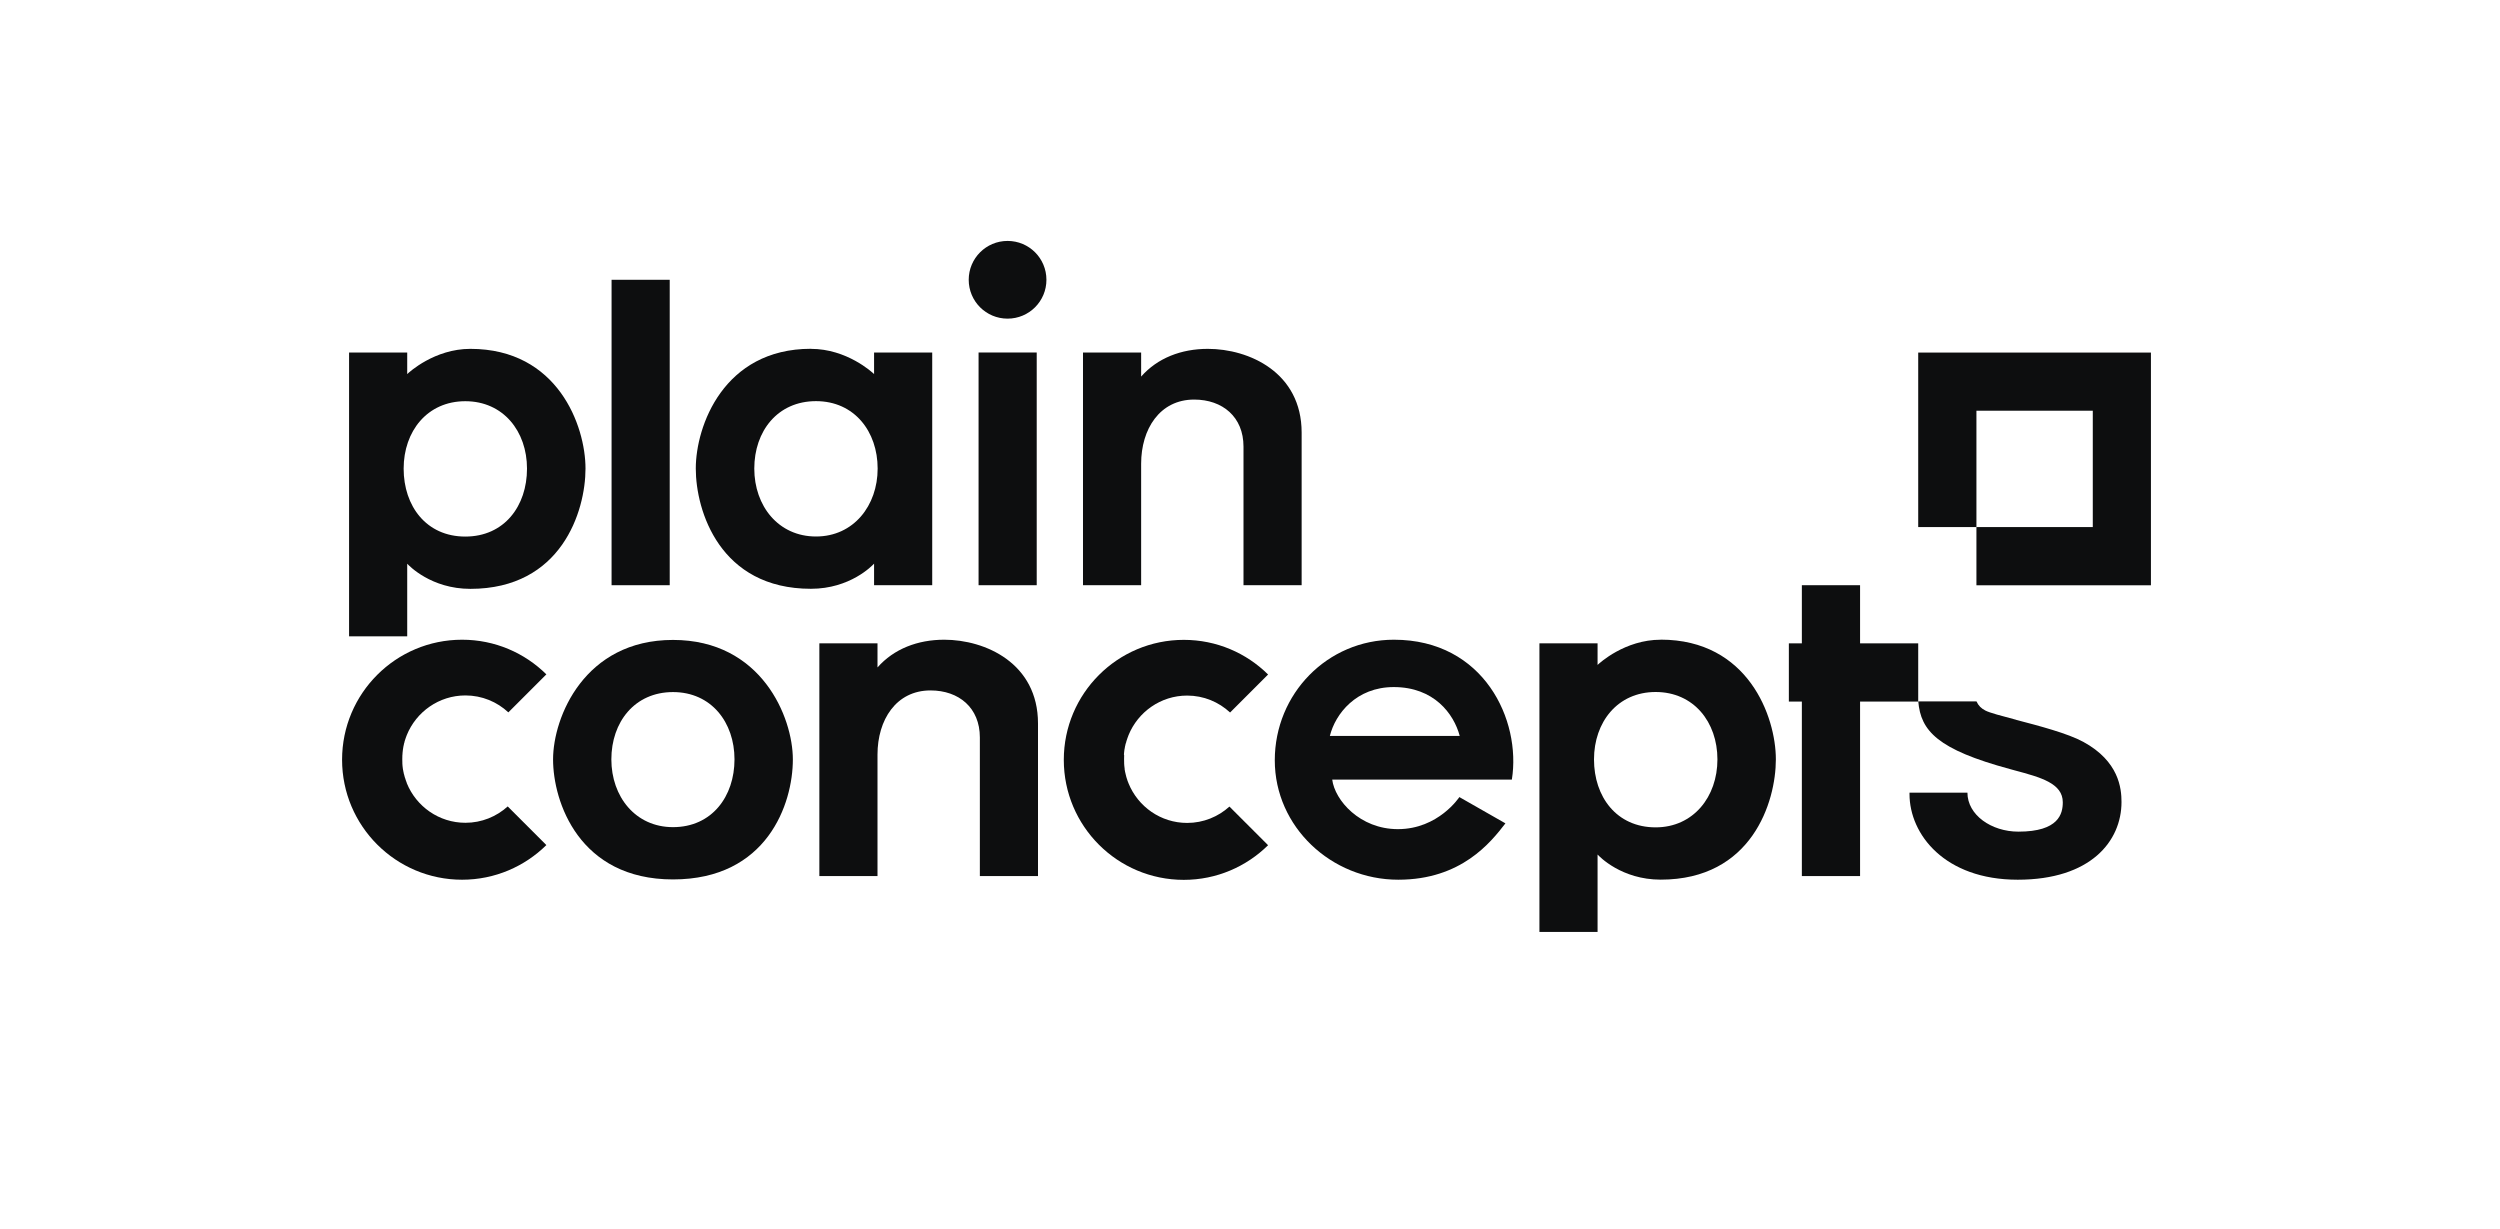
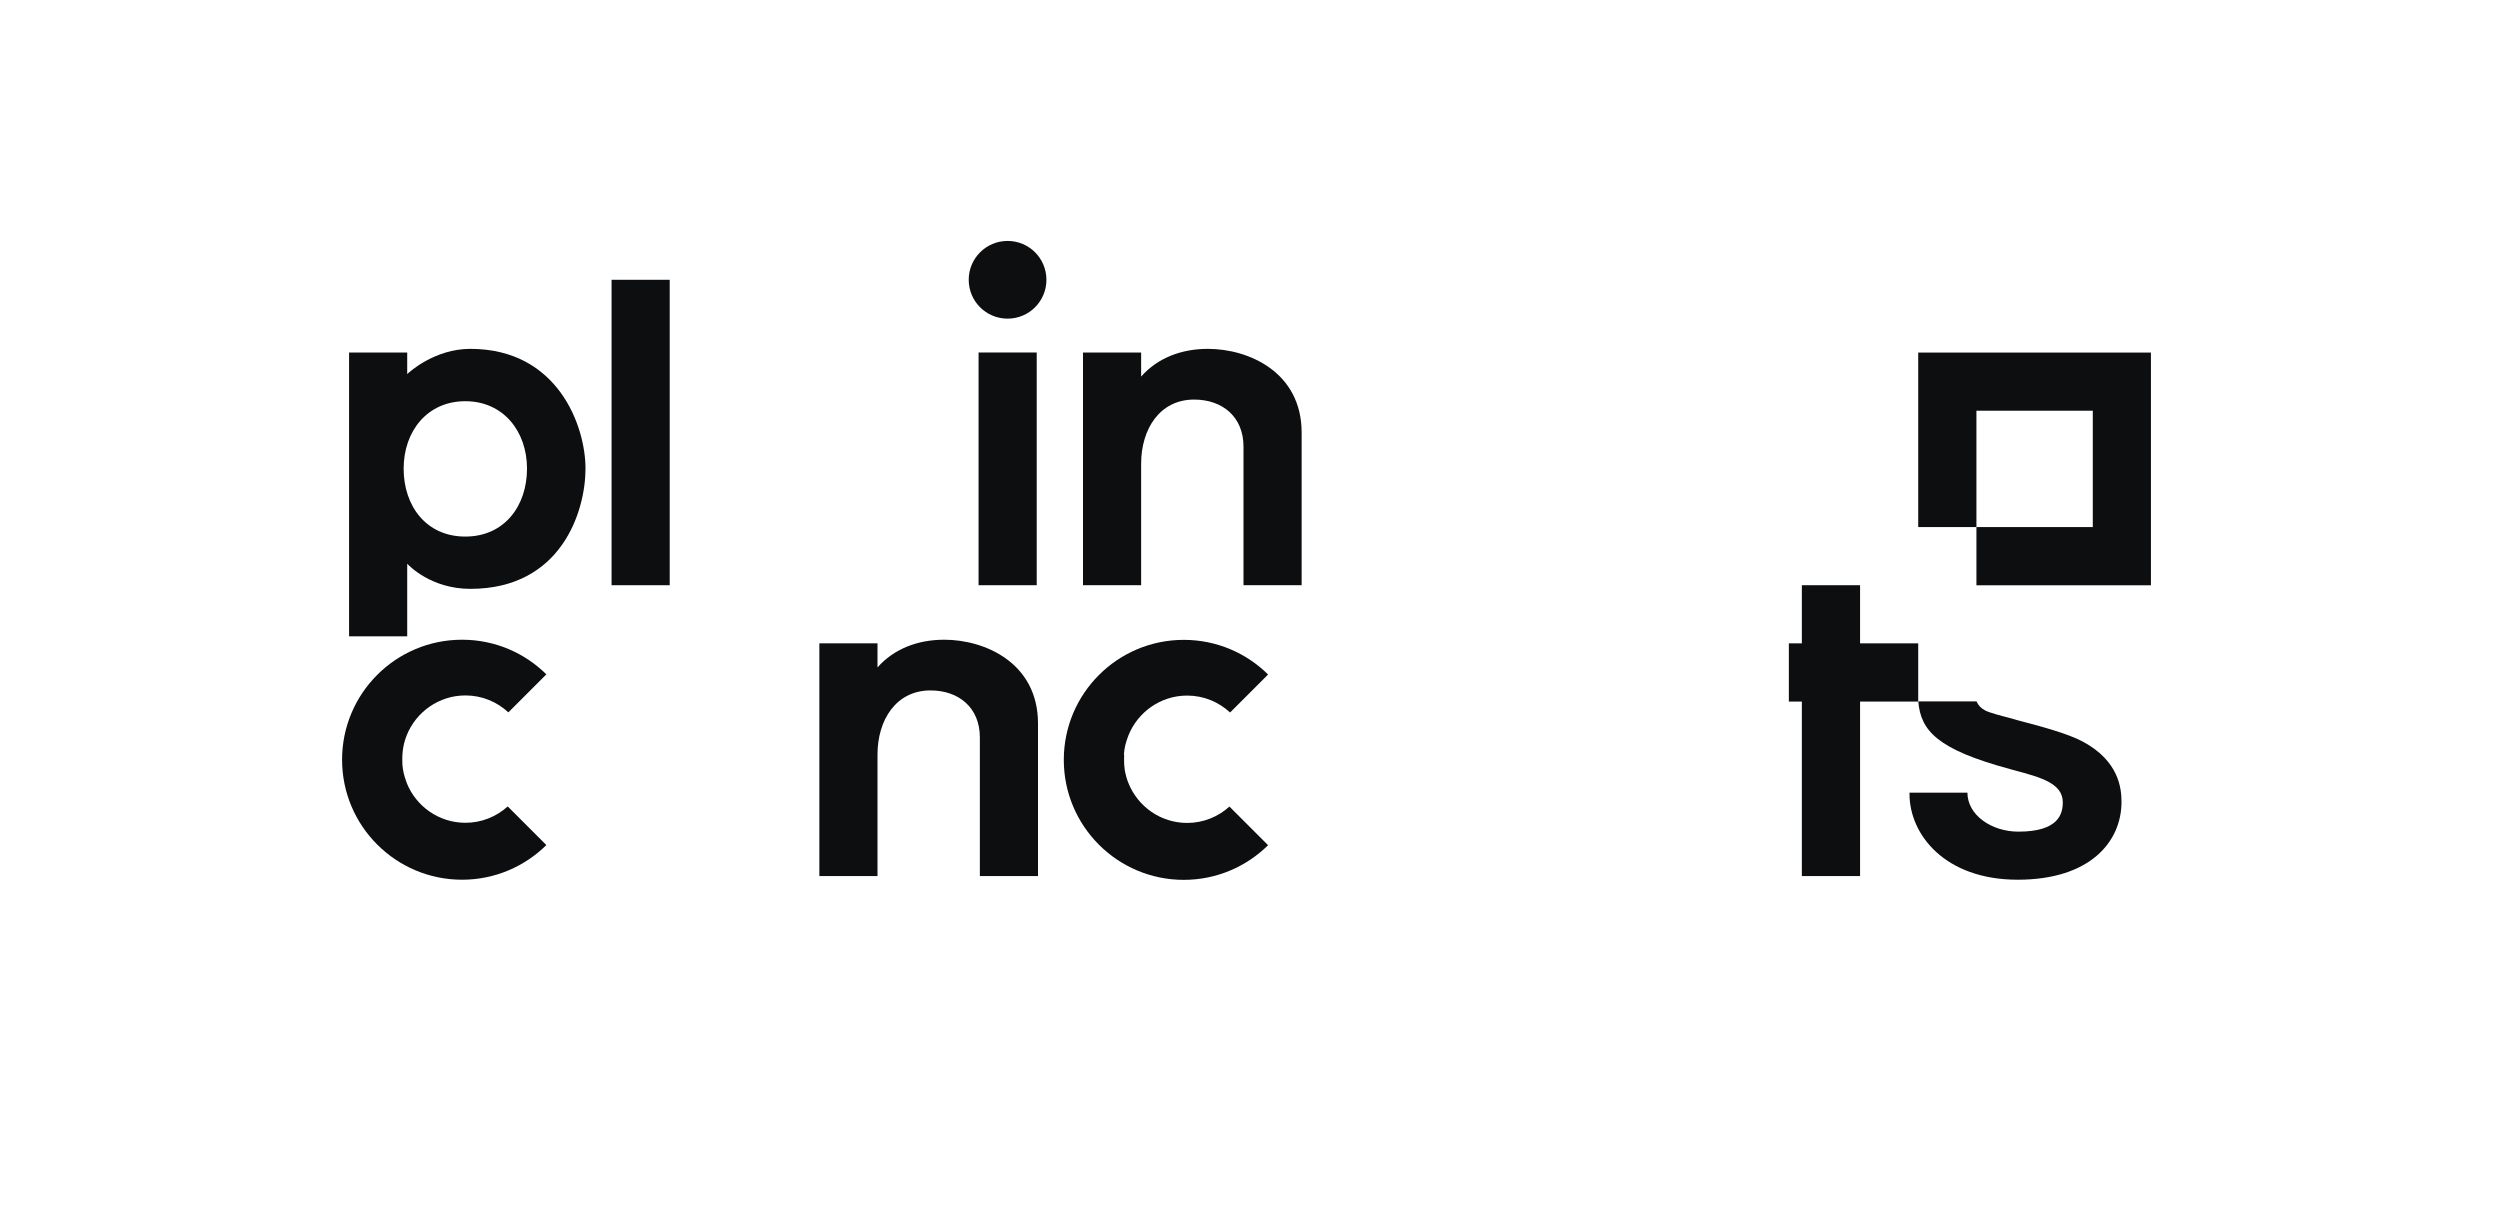
<svg xmlns="http://www.w3.org/2000/svg" id="logo" viewBox="0 0 350 172">
  <defs>
    <style>.cls-1{fill-rule:evenodd;}.cls-1,.cls-2{fill:#0d0e0f;stroke-width:0px;}</style>
  </defs>
  <path class="cls-2" d="m141.06,33.73c-3,0-5.44,2.43-5.44,5.44s2.43,5.44,5.44,5.44,5.44-2.43,5.44-5.44-2.43-5.44-5.44-5.44Z" />
  <path class="cls-2" d="m268.55,90.07h-8.14v-8.14h-8.15v8.14h-1.82v8.15h1.82v24.43h8.15v-24.43h8.14v-8.15Z" />
  <path class="cls-2" d="m56.33,105.73s0,.04,0,.05h0s0,.03,0,.03c0,0,0,.01,0,.02h0c0,.15-.01.31-.01.46s0,.3.01.45c0,.05,0,.1,0,.15,0,.1.01.2.02.3,0,.03,0,.05.01.08v.03s0,.04.01.06c0,.09.02.17.03.26,0,.03.01.06.02.1v.05s.01.03.02.04v.03c.02.07.03.14.04.21l.05.21v.06s.03.07.03.07l.02.07c.02.08.04.16.06.24.02.06.03.12.05.17,0,.03.02.05.03.08l.02.05.02.07s.02.05.02.07c.02.04.03.08.04.12.04.11.08.21.12.32h0s0,.02,0,.02h0s0,.03.01.04c1.32,3.26,4.5,5.55,8.21,5.55,2.28,0,4.35-.87,5.92-2.29l5.41,5.41c-3.03,2.99-7.2,4.85-11.8,4.85-9.27,0-16.8-7.52-16.8-16.8s7.52-16.8,16.8-16.8c4.6,0,8.77,1.85,11.8,4.85l-5.32,5.32c-1.58-1.47-3.69-2.37-6.01-2.37-3.71,0-6.89,2.3-8.21,5.55,0,.02-.02.04-.02.06-.04.11-.08.21-.12.32-.02.04-.03.08-.04.12l-.09.27c-.02.06-.03.11-.05.17v.04c-.03.06-.05.13-.06.19-.01.05-.02.1-.03.14v.03s-.01.04-.01.04c0,.02-.01.05-.02.07-.01.05-.02.1-.03.14-.02.08-.03.16-.04.24,0,.06-.02.13-.03.19-.01.09-.02.17-.03.26,0,.03,0,.06-.01.09,0,.03,0,.06-.01.09,0,.1-.02.2-.02.3,0,.01,0,.03,0,.05Z" />
  <path class="cls-2" d="m157.38,105.68s0,.1,0,.15h0c0,.15-.01.31-.01.46s0,.3.01.45c0,.01,0,.02,0,.04,0,.02,0,.04,0,.06,0,.02,0,.03,0,.05,0,.1.01.2.02.3,0,.06.02.11.02.18,0,.09.02.17.03.26v.04s0,.02,0,.02v.03s.02.07.02.1c.01.08.03.16.04.23l.05.21c.02.07.03.14.05.21,0,.04.02.08.03.12,0,.03.01.05.02.08v.04s.01,0,.01,0c.01.06.03.11.05.17v.04s.03.05.03.05l.02.07s.03.08.04.12c.01.03.02.06.03.09v.03c.05.11.09.21.13.32,0,.02.02.04.02.06,1.32,3.26,4.5,5.55,8.21,5.55,2.28,0,4.35-.87,5.92-2.29l5.41,5.41c-3.03,2.99-7.2,4.85-11.8,4.85-9.28,0-16.8-7.52-16.8-16.8s7.52-16.8,16.8-16.8c4.6,0,8.77,1.85,11.8,4.85l-5.32,5.32c-1.58-1.47-3.69-2.37-6.01-2.37-3.71,0-6.89,2.3-8.21,5.55,0,.02-.02.04-.02.06-.04.11-.08.21-.12.32-.02.04-.03.08-.04.12l-.09.27c-.02.06-.03.11-.05.17v.04s-.03.06-.04.09c0,.03-.02.07-.03.1-.01.05-.02.1-.04.14h0s0,0,0,0c0,.02,0,.04-.01.06v.04s-.02.03-.02.03c-.01.05-.02.1-.03.14-.02.08-.03.16-.04.24,0,.03-.01.06-.02.1,0,.03-.01.06-.02.1-.01.09-.02.17-.03.26,0,.06-.02.12-.02.18,0,.05,0,.1-.01.14,0,.05,0,.1-.01.15Z" />
  <path class="cls-2" d="m282.26,100.78c3.18.83,7.22,1.89,9.4,3.08h0c4.99,2.72,5.35,6.5,5.35,8.42,0,5.48-4.31,10.88-14.53,10.88s-15.15-6.34-15.15-12v-.19h8.11c0,3.13,3.35,5.46,7.14,5.46,5.67,0,6.21-2.53,6.21-4.11,0-2.66-3.09-3.49-6.74-4.47l-.51-.14-.14-.04c-10.14-2.74-12.5-5.35-12.84-9.47h8.15c.27.6.66.97,1.23,1.27.6.32,2.29.76,4.32,1.3Z" />
-   <path class="cls-1" d="m94.22,89.59c-12.4,0-16.79,10.82-16.79,16.73s3.63,16.8,16.79,16.8,16.78-10.56,16.78-16.8c0-5.91-4.39-16.73-16.78-16.73Zm0,26.21c-5.26,0-8.63-4.27-8.63-9.49s3.26-9.42,8.63-9.42,8.61,4.25,8.61,9.42-3.15,9.49-8.61,9.49Z" />
-   <path class="cls-1" d="m178.47,106.44c0-9.31,7.36-16.88,16.68-16.88h0c12.6,0,17.84,11.26,16.51,19.58h-25.15c.36,2.89,3.86,6.94,9.2,6.94,5.67,0,8.6-4.49,8.6-4.49l6.45,3.68c-2.04,2.64-6.16,7.89-15,7.89-9.39,0-17.29-7.41-17.29-16.72Zm16.65-10.25c-5.23,0-8.17,3.73-8.94,6.84h18.18c-.83-3.12-3.62-6.84-9.23-6.84Z" />
-   <path class="cls-1" d="m232.5,89.56c-5.02,0-8.58,3.28-8.84,3.53v-3.02h-8.14v40.4h8.14v-10.84c.24.27,3.34,3.52,8.84,3.52,12.75,0,16.12-10.86,16.12-16.84s-3.88-16.76-16.12-16.76Zm-.71,26.27c-5.47,0-8.63-4.28-8.63-9.51s3.3-9.44,8.63-9.44,8.65,4.21,8.65,9.44-3.37,9.51-8.65,9.51Z" />
  <path class="cls-2" d="m122.85,93.44c2.29-2.6,5.63-3.88,9.34-3.88,5.77,0,13.13,3.3,13.13,11.72v21.37h-8.14v-19.41c0-4.15-2.93-6.58-6.91-6.58-4.82,0-7.42,4.13-7.42,8.98v17.01h-8.14v-32.58h8.14v3.37Z" />
  <path class="cls-1" d="m57.01,52.37c.26-.25,3.82-3.53,8.84-3.53h0c12.24,0,16.12,10.78,16.12,16.76s-3.37,16.84-16.12,16.84c-5.5,0-8.6-3.26-8.84-3.52v10.17h-8.14v-39.74h8.14v3.02Zm-.5,13.24c0,5.23,3.16,9.51,8.63,9.51s8.64-4.28,8.64-9.51-3.32-9.44-8.64-9.44-8.63,4.2-8.63,9.44Z" />
  <path class="cls-2" d="m169.1,48.84c-3.72,0-7.05,1.28-9.34,3.88v-3.37h-8.14v32.58h8.14v-17.01c0-4.84,2.6-8.98,7.42-8.98,3.98,0,6.91,2.43,6.91,6.58v19.41h8.14v-21.37c0-8.42-7.36-11.72-13.13-11.72Z" />
-   <path class="cls-1" d="m113.53,48.84c5.03,0,8.58,3.28,8.84,3.53v-3.02h8.14v32.58h-8.14v-3.02c-.25.27-3.34,3.52-8.84,3.52-12.75,0-16.12-10.91-16.12-16.84s3.89-16.76,16.12-16.76Zm-7.93,16.76c0,5.23,3.37,9.51,8.64,9.51s8.63-4.33,8.63-9.51-3.25-9.44-8.63-9.44-8.64,4.2-8.64,9.44Z" />
  <path class="cls-2" d="m85.62,81.93h8.14v-42.76h-8.14v42.76Z" />
  <path class="cls-2" d="m145.14,81.93h-8.14v-32.58h8.14v32.58Z" />
  <path class="cls-2" d="m268.55,49.35v24.44h8.15v8.15h24.43v-32.58h-32.58Zm24.44,24.44h-16.29v-16.29h16.29v16.29Z" />
</svg>